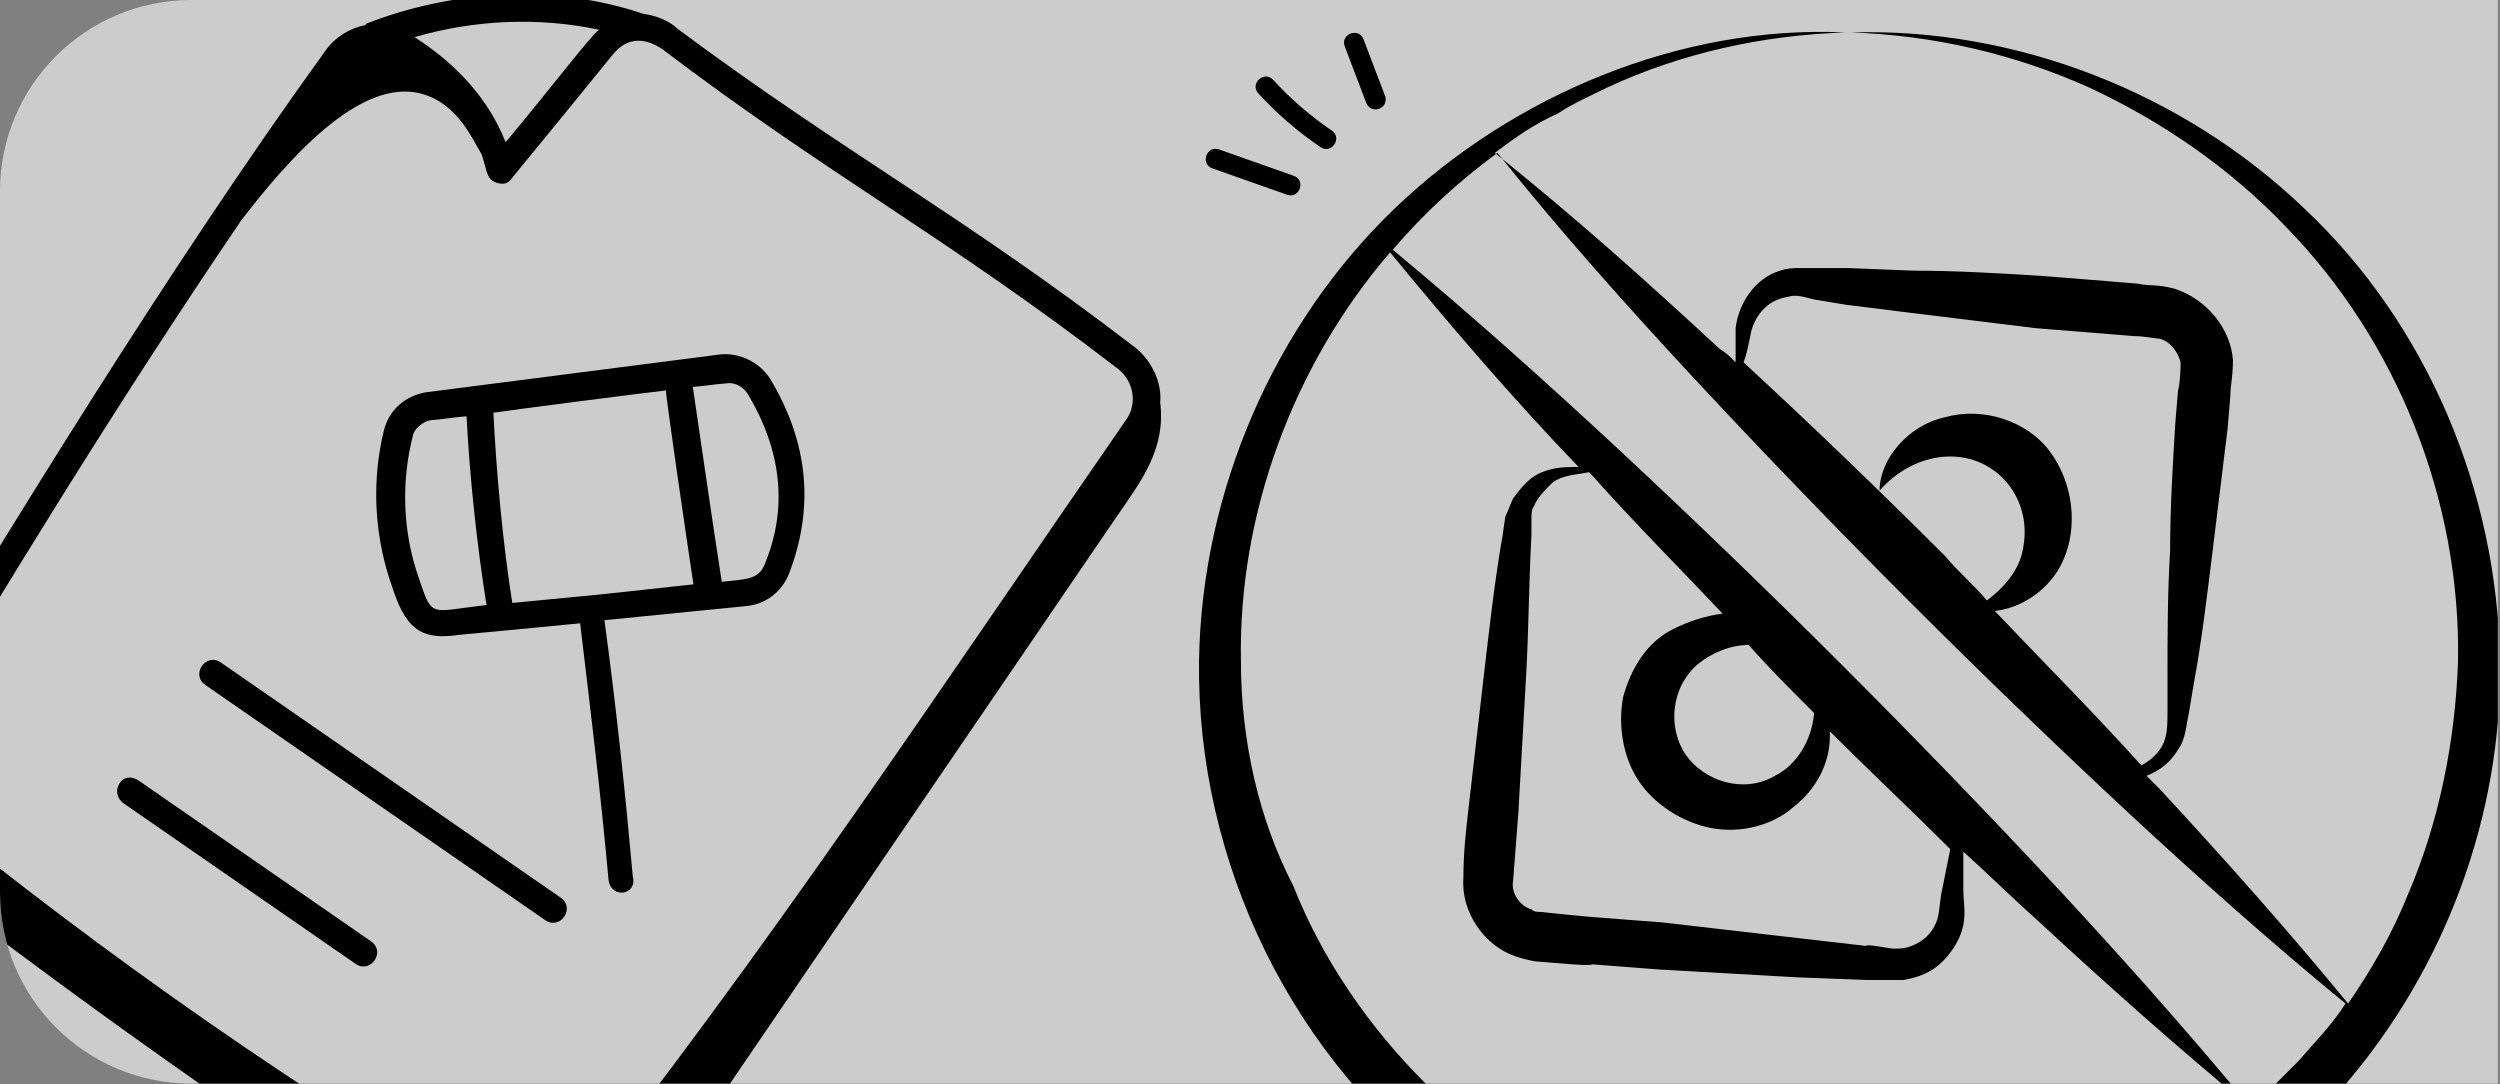
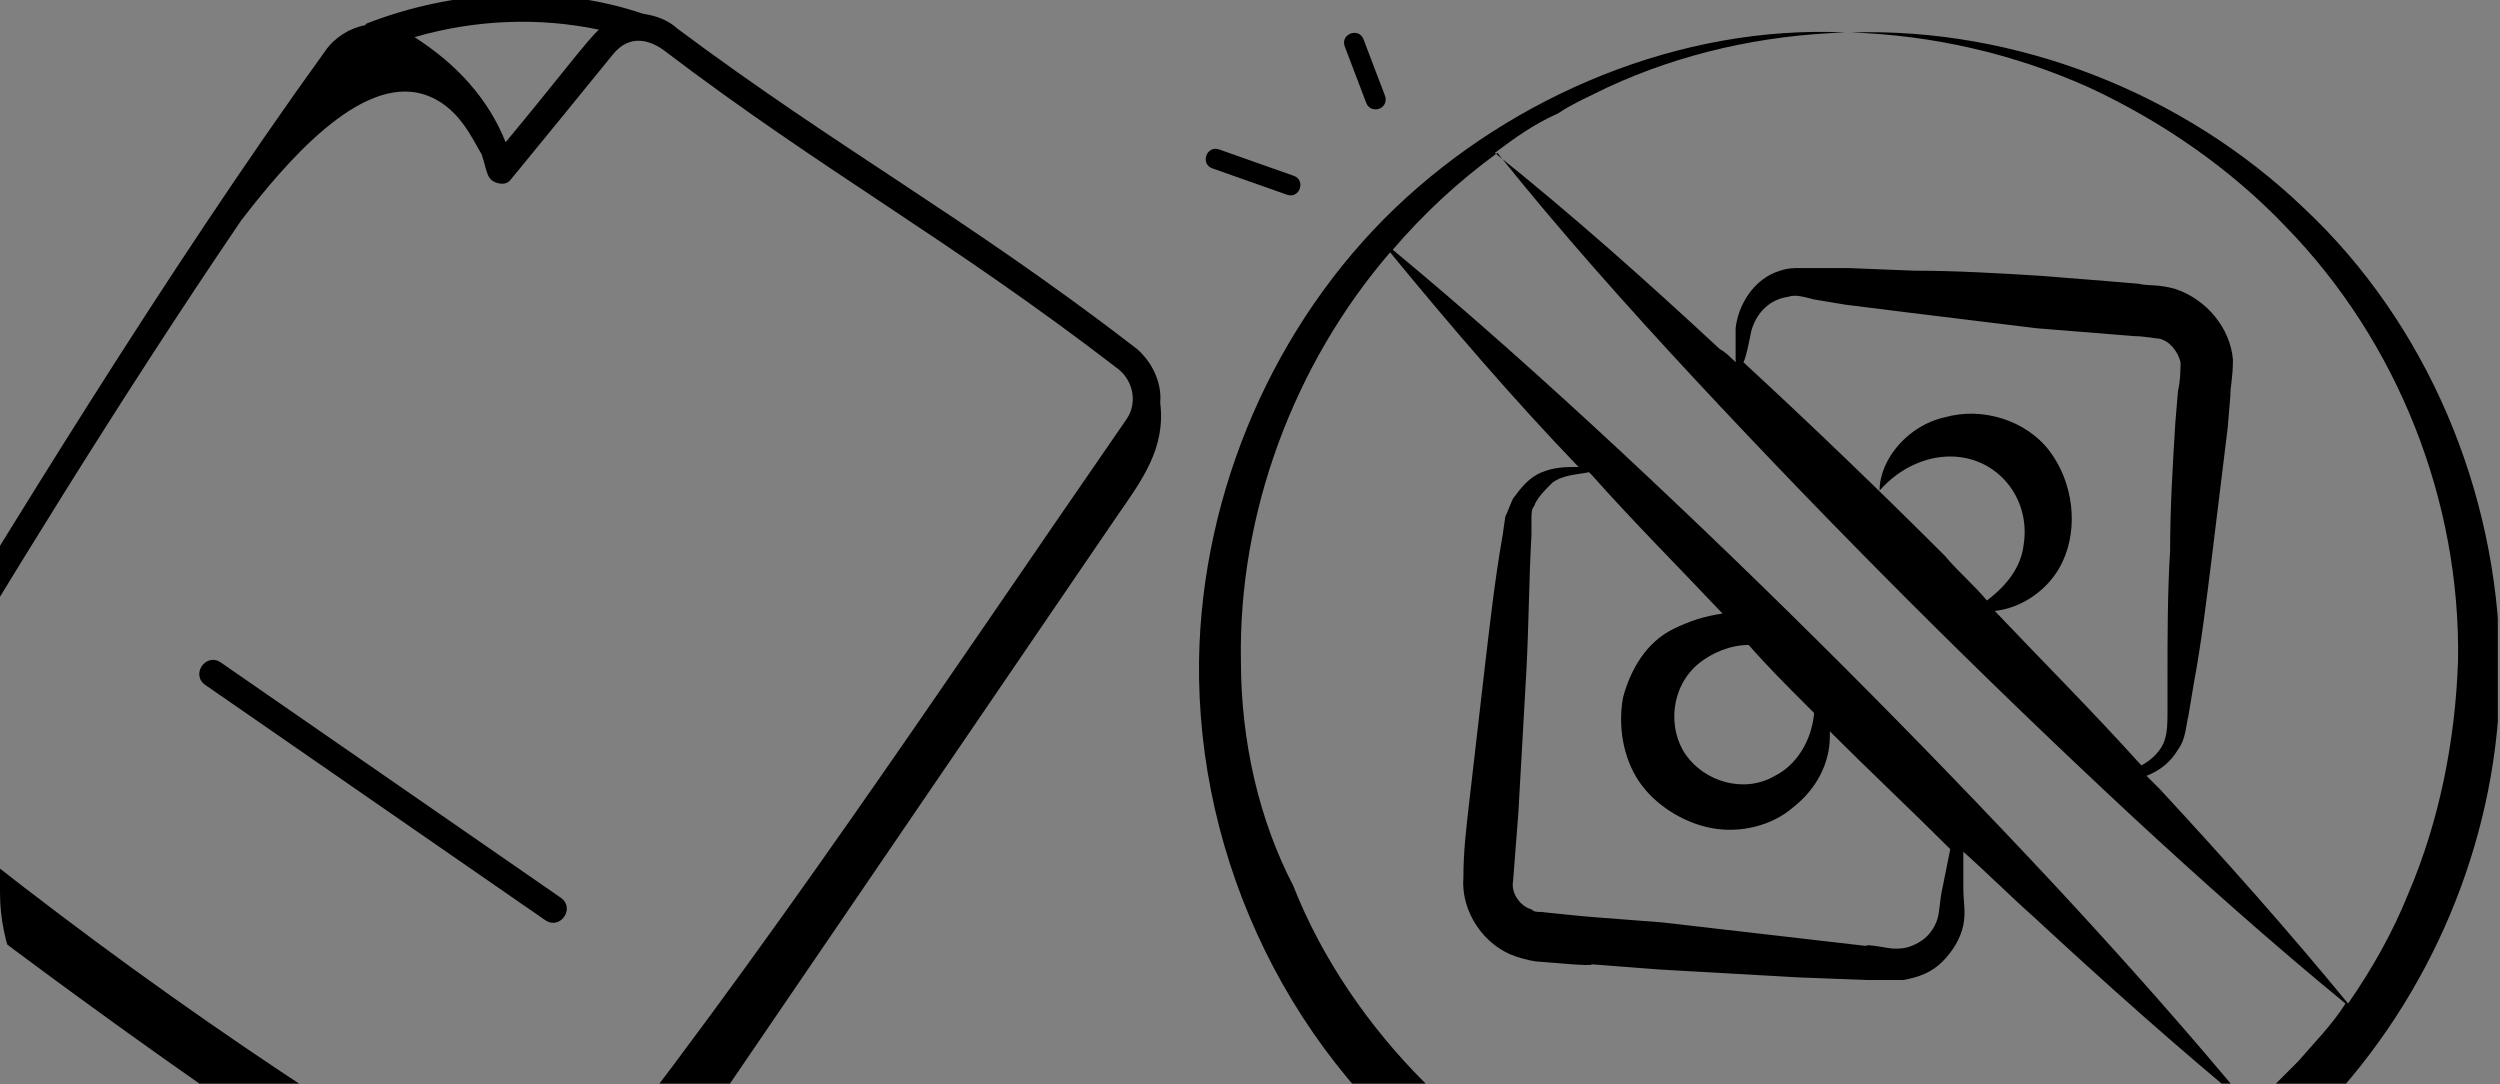
<svg xmlns="http://www.w3.org/2000/svg" width="784" height="340" viewBox="0 0 784 340" fill="none">
  <rect x="0" y="0" width="784" height="340" fill="#808080" stroke="none" />
  <g clip-path="url(#clip0_2661_2327)">
-     <path d="M0 60C0 26.863 26.863 0 60 0H783.319V339.823H60C26.863 339.823 0 312.96 0 279.823V60Z" fill="white" fill-opacity="0.6" />
    <path d="M458.101 371.354C492.577 397.621 536.081 412.396 580.406 412.396C633.761 412.396 687.936 389.412 724.873 351.654C728.157 348.37 731.44 344.266 734.724 340.983C766.736 304.045 784.795 255.616 783.974 207.186C783.153 153.832 760.99 101.298 722.411 65.181C684.652 29.064 632.119 8.543 580.406 10.185H581.227C581.227 10.185 581.227 10.185 580.406 10.185C605.852 11.006 631.298 16.752 655.102 27.423C678.086 38.094 699.427 52.869 716.665 70.927C751.961 107.044 771.661 157.115 770.84 207.186C770.019 231.811 765.094 257.257 755.244 280.241C750.319 292.553 743.753 304.045 736.365 314.716C717.486 291.733 697.786 269.57 677.265 247.407C675.623 245.766 674.802 244.945 673.161 243.303C677.265 241.661 680.548 239.199 683.011 235.095C685.473 231.811 685.473 227.707 686.294 224.424L687.936 214.574C690.398 201.44 692.04 187.486 693.682 174.353C695.323 161.219 696.965 147.265 698.607 134.132L699.427 124.282C699.427 120.998 700.248 118.536 700.248 112.79C699.427 102.94 692.04 93.911 682.19 90.627C676.444 88.986 673.982 89.806 670.698 88.986L660.848 88.165L640.327 86.523C627.194 85.702 613.24 84.881 600.106 84.881L579.585 84.061H569.735H564.81C562.348 84.061 560.706 84.061 558.243 84.881C550.035 87.344 545.11 95.552 544.289 102.94V113.611C542.648 111.969 541.006 110.327 539.364 109.507C516.381 88.165 493.397 67.644 468.772 47.944C475.339 43.019 481.085 38.914 488.472 35.631C493.397 32.348 499.143 29.885 504.068 27.423C527.052 16.752 552.498 11.006 578.764 10.185C578.764 10.185 578.764 10.185 577.944 10.185H578.764C527.052 7.723 474.518 29.885 437.58 65.181C399.822 101.298 376.838 153.832 376.018 207.186C375.197 269.57 404.747 332.774 458.101 371.354ZM566.452 221.14L568.914 223.603C568.094 232.632 563.169 240.02 556.602 243.303C546.752 249.049 534.439 244.945 528.693 236.736C522.947 228.528 523.768 215.395 532.798 208.007C536.902 204.724 542.648 202.261 548.393 202.261C554.139 208.828 559.885 214.574 566.452 221.14ZM524.589 197.336C516.381 201.44 511.456 209.649 508.993 218.678C507.352 227.707 508.993 237.557 513.918 244.945C518.843 252.332 527.873 258.078 536.902 259.72C545.931 261.362 555.781 258.899 562.348 253.153C569.735 247.407 573.839 239.199 573.839 230.991C573.839 230.17 573.839 230.17 573.839 229.349C586.152 241.661 599.285 253.974 611.598 266.287C610.777 270.391 609.956 274.495 609.135 278.599C608.315 281.882 608.315 285.987 607.494 288.449C606.673 290.912 605.031 293.374 602.569 295.016C600.106 296.658 597.644 297.478 595.181 297.478C594.36 297.478 593.539 297.478 593.539 297.478C592.719 297.478 584.51 295.837 585.331 296.658L563.989 294.195C550.035 292.553 535.26 290.912 521.306 289.27L499.964 287.628C499.143 287.628 482.726 285.987 483.547 285.987C481.906 285.987 481.085 285.987 480.264 285.166C476.981 284.345 473.697 280.241 474.518 276.137L476.16 254.795C476.981 240.02 477.801 226.066 478.622 211.29C479.443 196.515 479.443 182.561 480.264 167.786V162.861C480.264 161.219 480.264 159.578 481.085 158.757C481.906 156.294 484.368 153.832 486.831 151.369C490.114 148.907 494.218 148.907 498.322 148.086L499.143 148.907C512.277 163.682 526.231 177.636 540.185 192.411C534.439 193.232 529.514 194.874 524.589 197.336ZM483.547 148.086C479.443 149.728 476.981 153.011 474.518 156.294C473.697 157.936 472.876 160.398 472.056 162.04L471.235 167.786C468.772 181.74 467.131 196.515 465.489 210.47C463.847 224.424 462.206 239.199 460.564 253.153C459.743 260.541 458.922 267.107 458.922 275.316C458.101 285.987 465.489 296.658 475.339 299.941C477.801 300.762 481.085 301.583 482.726 301.583C483.547 301.583 499.964 303.224 499.143 302.403L520.485 304.045C535.26 304.866 549.214 305.687 563.989 306.508L585.331 307.328C586.152 307.328 594.36 307.328 593.539 307.328H596.823C601.748 306.508 605.852 304.866 609.135 301.583C612.419 298.299 614.881 294.195 615.702 290.091C616.523 285.987 615.702 282.703 615.702 278.599C615.702 274.495 615.702 271.212 615.702 267.107C623.09 273.674 630.477 281.062 637.865 287.628C660.027 308.149 683.011 328.67 705.994 347.549C670.698 378.741 624.731 395.158 580.406 394.337C531.977 394.337 481.906 375.458 446.61 339.341C429.372 322.104 414.597 300.762 405.568 277.778C394.897 257.257 389.151 232.632 389.151 207.186C388.33 161.219 405.568 114.432 435.939 79.135C454.818 102.119 474.518 125.102 495.039 146.444C490.935 146.444 487.651 146.444 483.547 148.086ZM549.214 103.761C550.856 98.015 554.96 93.911 560.706 93.09C563.169 92.269 565.631 93.09 568.914 93.911L578.764 95.552L598.465 98.015C611.598 99.656 625.552 101.298 638.686 102.94L659.206 104.582L669.057 105.402C672.34 105.402 676.444 106.223 677.265 106.223C680.548 107.044 683.011 110.327 683.832 113.611C683.832 114.432 683.832 119.357 683.011 122.64L682.19 132.49C681.369 145.623 680.548 159.578 680.548 172.711C679.727 185.844 679.727 199.799 679.727 212.932V222.782C679.727 226.066 679.727 229.349 678.907 231.811C678.086 235.095 674.802 238.378 671.519 240.02C656.744 223.603 641.148 208.007 625.552 191.59C633.761 190.769 642.79 185.024 646.894 175.994C651.819 165.324 650.177 151.369 642.79 141.519C635.402 131.669 621.448 127.565 609.956 130.848C598.465 133.311 589.435 143.982 589.435 153.832C596.002 146.444 604.21 143.161 611.598 143.161C626.373 143.161 637.044 156.294 634.581 171.069C633.761 177.636 629.656 183.382 623.09 188.307C618.985 183.382 614.06 179.278 609.956 174.353C589.435 153.832 568.094 133.311 546.752 113.611C547.573 111.969 548.393 107.865 549.214 103.761ZM531.156 118.536C553.318 142.34 575.481 165.324 598.465 188.307C621.448 211.29 644.431 233.453 668.236 255.616C690.398 276.137 712.561 295.837 735.544 314.716C731.44 321.283 725.694 327.029 720.769 332.774C718.307 335.237 715.844 337.699 713.382 340.162C710.919 342.624 708.457 345.087 705.994 347.549C686.294 323.745 666.594 301.583 646.073 279.42C623.91 255.616 600.927 231.811 577.944 208.828C554.96 185.844 531.156 162.861 507.352 140.698C484.368 119.357 460.564 98.015 436.76 78.315C446.61 66.823 457.281 56.973 469.593 47.944C489.293 72.569 509.814 95.552 531.156 118.536Z" fill="black" />
    <path d="M102.047 15.909C104.971 11.683 109.773 8.757 114.539 7.889L114.864 7.42C142.45 -3.348 174.154 -5.017 201.709 4.329C205.5 4.87 209.437 6.205 212.398 8.949C263.684 47.213 302.291 67.678 356.214 109.156C361.523 113.524 364.414 120.384 363.838 126.234C365.647 140.678 358.03 150.683 350.233 161.951C302.295 232.233 254.683 302.046 206.746 372.329C182.38 407.542 165.733 408.521 135.973 389.318C71.29 347.337 8.555 302.54 -51.905 254.455C-54.253 252.831 -56.745 250.412 -57.324 247.235C-58.192 242.468 -52.27 238.928 -47.215 239.649C-44.687 240.01 -42.339 241.634 -40.461 242.933C-40.715 239.286 -39.705 235.82 -37.431 232.533C1.697 167.958 52.231 84.892 102.047 15.909ZM129.995 11.641C143.466 20.268 153.255 31.207 158.567 44.603C175.064 24.774 184.63 11.953 187.843 9.316C169.065 5.348 149.096 6.112 129.995 11.641ZM207.85 15.522C203.155 12.273 197.16 10.902 192.142 17.151C182.757 28.708 169.003 45.575 160.267 56.194C159.292 57.602 157.703 57.892 155.97 57.387C152.503 56.376 152.863 53.849 151.057 48.432C148.13 43.63 143.722 32.943 132.852 29.587C112.846 23.381 89.236 51.481 75.627 69.142C37.111 125.809 0.113 186.303 -29.738 236.467C-32.517 241.487 -31.83 247.517 -27.135 250.766C34.554 301.089 94.652 342.673 161.754 382.162C166.775 384.941 173.13 383.784 176.054 379.558C239.516 299.883 295.791 214.541 353.295 131.437C356.543 126.742 355.711 119.917 350.871 115.874C296.949 74.396 258.811 54.256 207.85 15.522Z" fill="black" />
-     <path d="M190.833 275.918C188.443 249.269 185.114 221.97 181.93 195.466C176.694 196.009 148.457 198.688 144.015 199.086C133.219 200.642 127.874 198.332 123.501 185.586C123.212 183.997 113.602 162.767 120.42 134.852C122.115 128.387 127.097 124.197 133.453 123.04C163.929 119.133 195.199 115.081 225.675 111.174C231.706 110.486 237.99 113.446 241.385 118.572C253.704 138.9 255.406 159.518 247.286 180.284C244.977 185.628 240.319 189.349 234.289 190.037C219.376 191.521 204.463 193.005 189.549 194.489C193.203 221.318 196.062 248.292 198.452 274.941C199.934 280.826 191.521 281.948 190.833 275.918ZM129.412 136.908C125.84 151.1 126.205 166.627 131.336 181.287C135.709 194.033 134.48 191.794 152.571 189.731C149.569 170.991 147.253 149.253 146.31 130.548C142.663 130.802 138.691 131.525 135.044 131.779C132.66 132.213 129.772 134.38 129.412 136.908ZM154.723 129.427C155.667 148.132 157.658 170.339 160.66 189.08C194.928 185.713 172.395 188.174 217.46 183.252C215.471 170.072 208.671 123.708 208.851 122.444C203.615 122.987 157.106 128.993 154.723 129.427ZM239.738 177.144C247.173 159.376 245.11 141.285 234.489 123.521C232.792 120.958 230.119 119.803 227.736 120.237C224.089 120.49 220.911 121.069 217.264 121.323C217.553 122.911 223.63 165.304 226.343 182.455C233.167 181.623 237.754 182.019 239.738 177.144Z" fill="black" />
    <path d="M175.849 281.518C180.544 284.767 175.671 291.81 170.976 288.561L64.396 214.814C59.701 211.565 64.574 204.522 69.269 207.771L175.849 281.518Z" fill="black" />
-     <path d="M43.603 244.863L116.378 295.219C121.073 298.467 116.2 305.51 111.505 302.261L38.73 251.905C36.852 250.606 35.949 247.898 37.573 245.55C39.198 243.203 41.725 243.563 43.603 244.863Z" fill="black" />
    <path d="M405.711 55.132L382.305 46.869C378.379 45.478 376.285 51.425 380.207 52.805L403.612 61.068C407.548 62.462 409.632 56.51 405.711 55.132Z" fill="black" />
-     <path d="M399.268 25.049C396.471 21.978 391.807 26.219 394.627 29.298C400.438 35.646 406.993 41.313 414.107 46.145C417.547 48.478 421.093 43.278 417.641 40.933C410.934 36.378 404.751 31.035 399.268 25.049Z" fill="black" />
    <path d="M421.716 14.574L428.46 32.281C429.716 35.591 434.665 34.591 434.547 31.057C434.515 30.085 434.61 30.913 427.605 12.334C426.12 8.446 420.239 10.67 421.716 14.574Z" fill="black" />
  </g>
  <defs>
    <clipPath id="clip0_2661_2327">
      <path d="M0 60C0 26.863 26.863 0 60 0H783.319V339.823H60C26.863 339.823 0 312.96 0 279.823V60Z" fill="white" />
    </clipPath>
  </defs>
</svg>